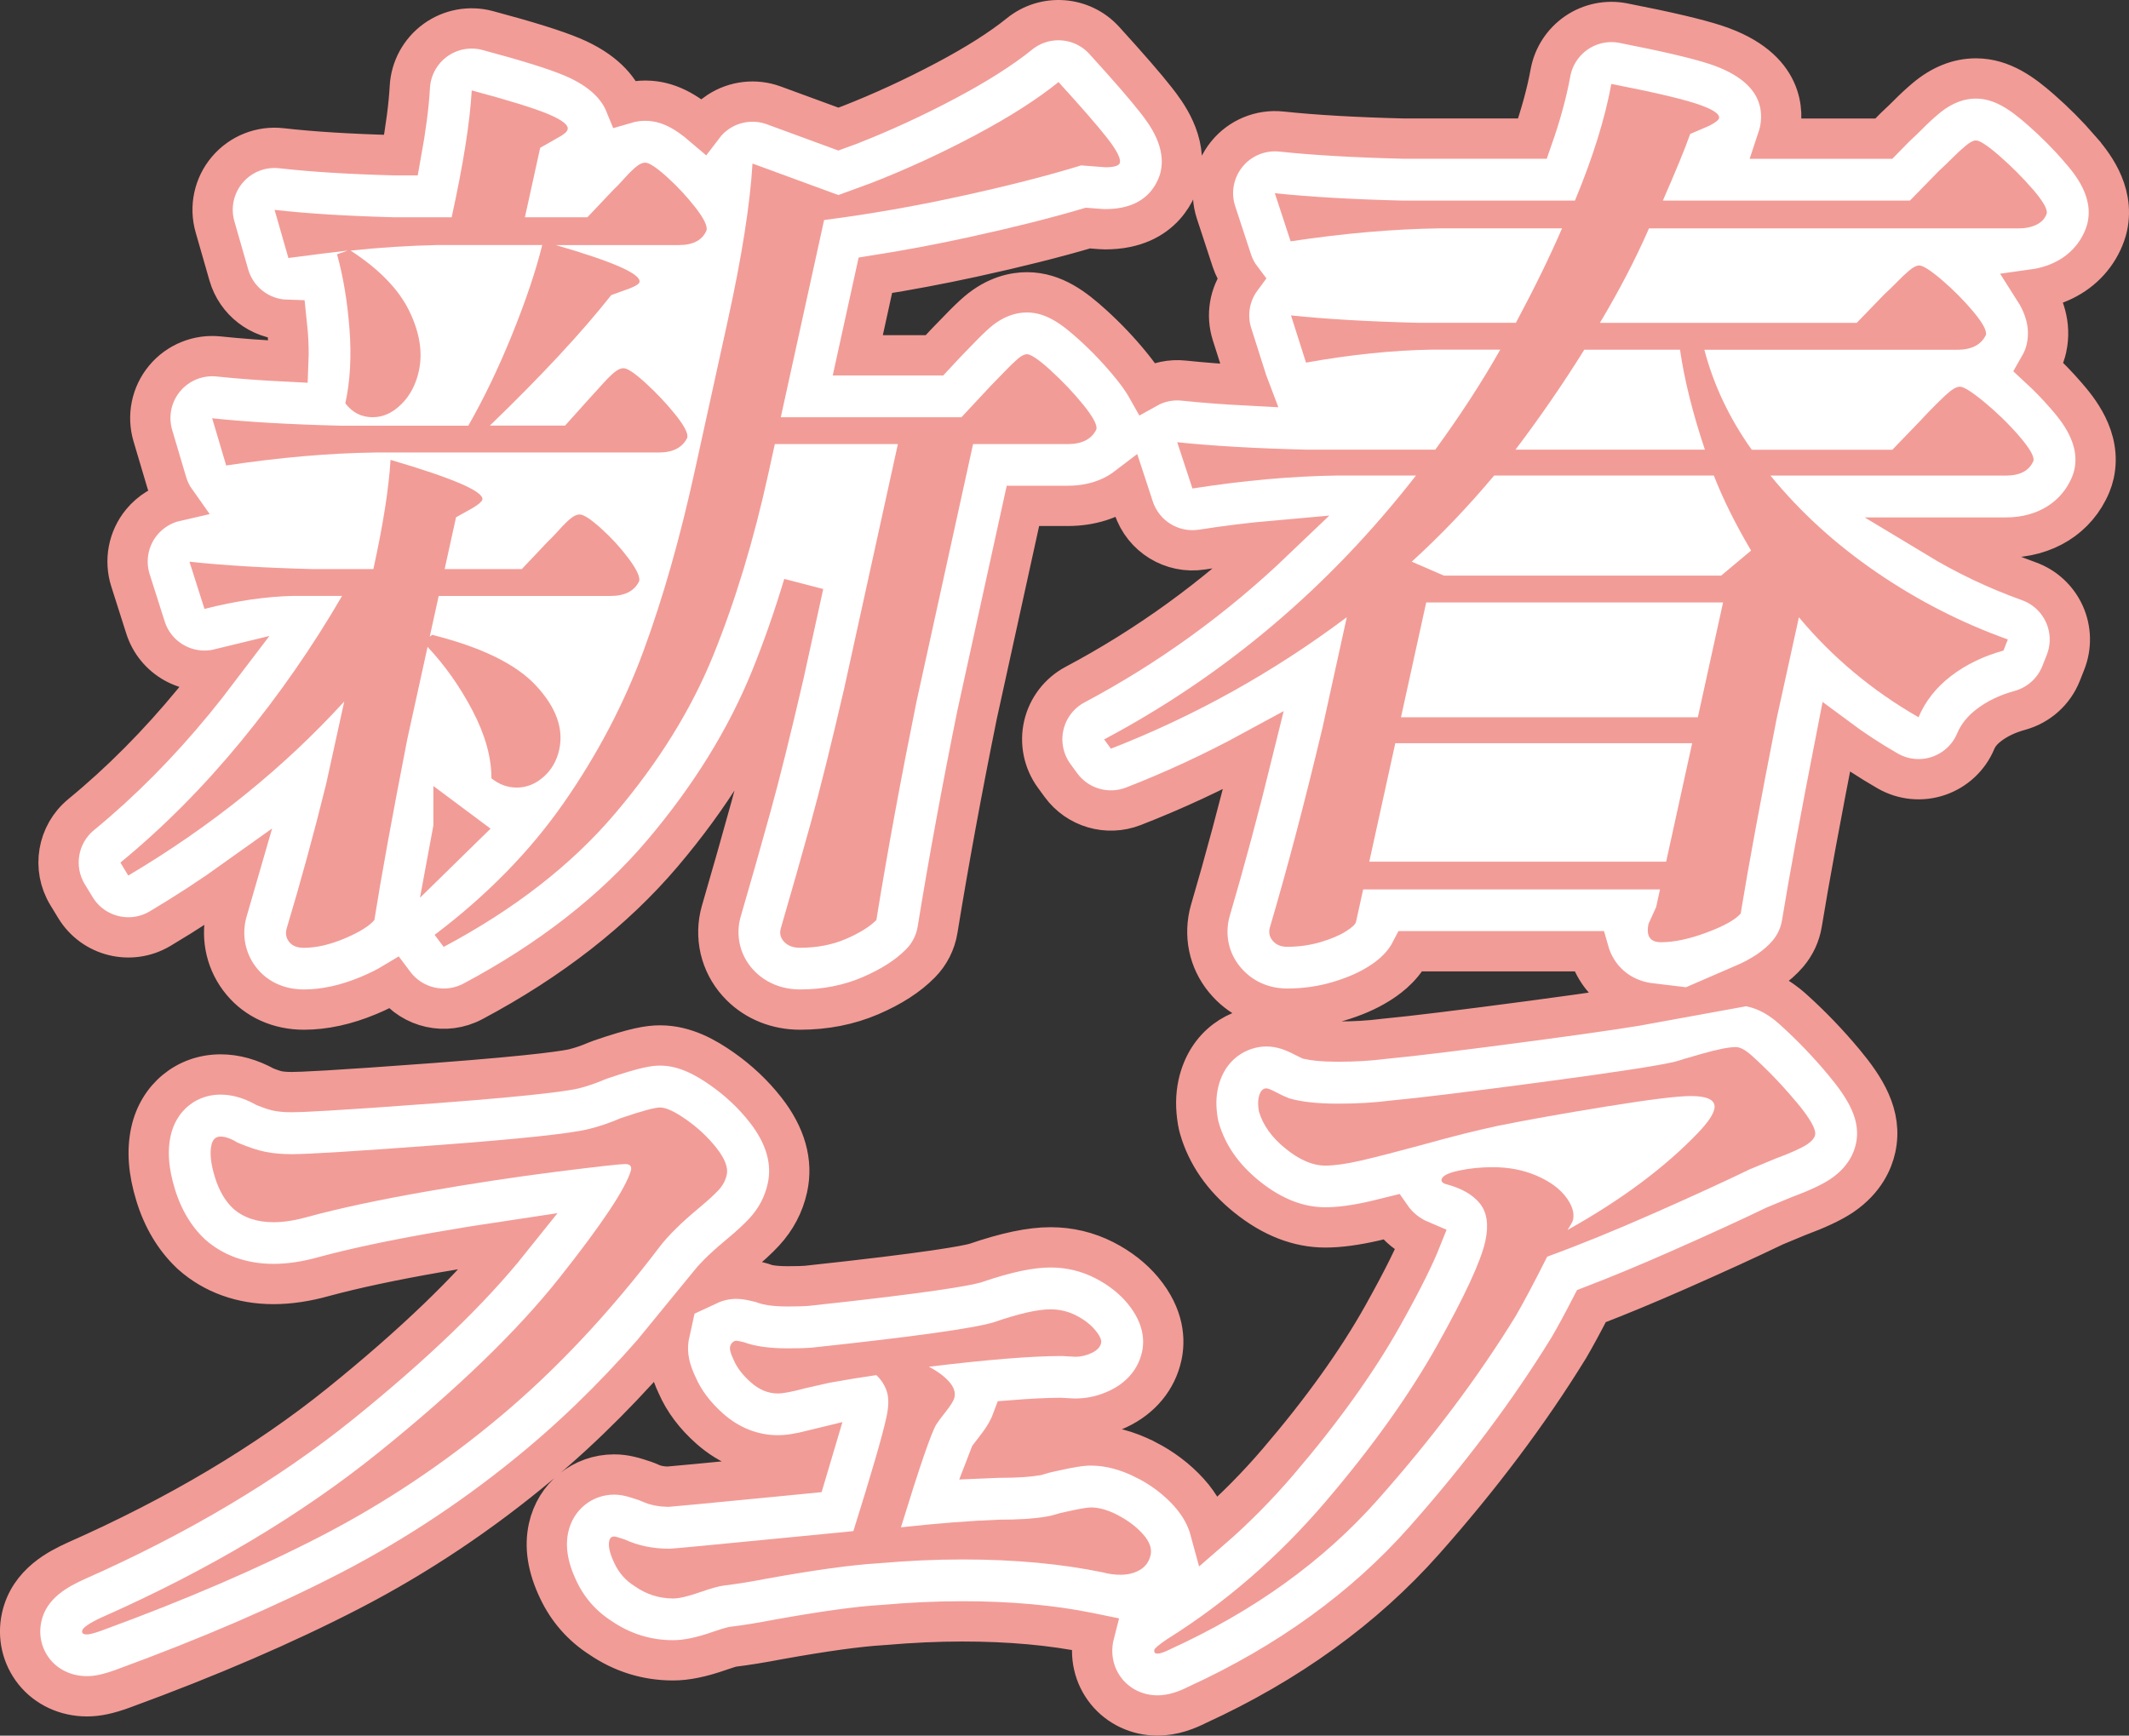
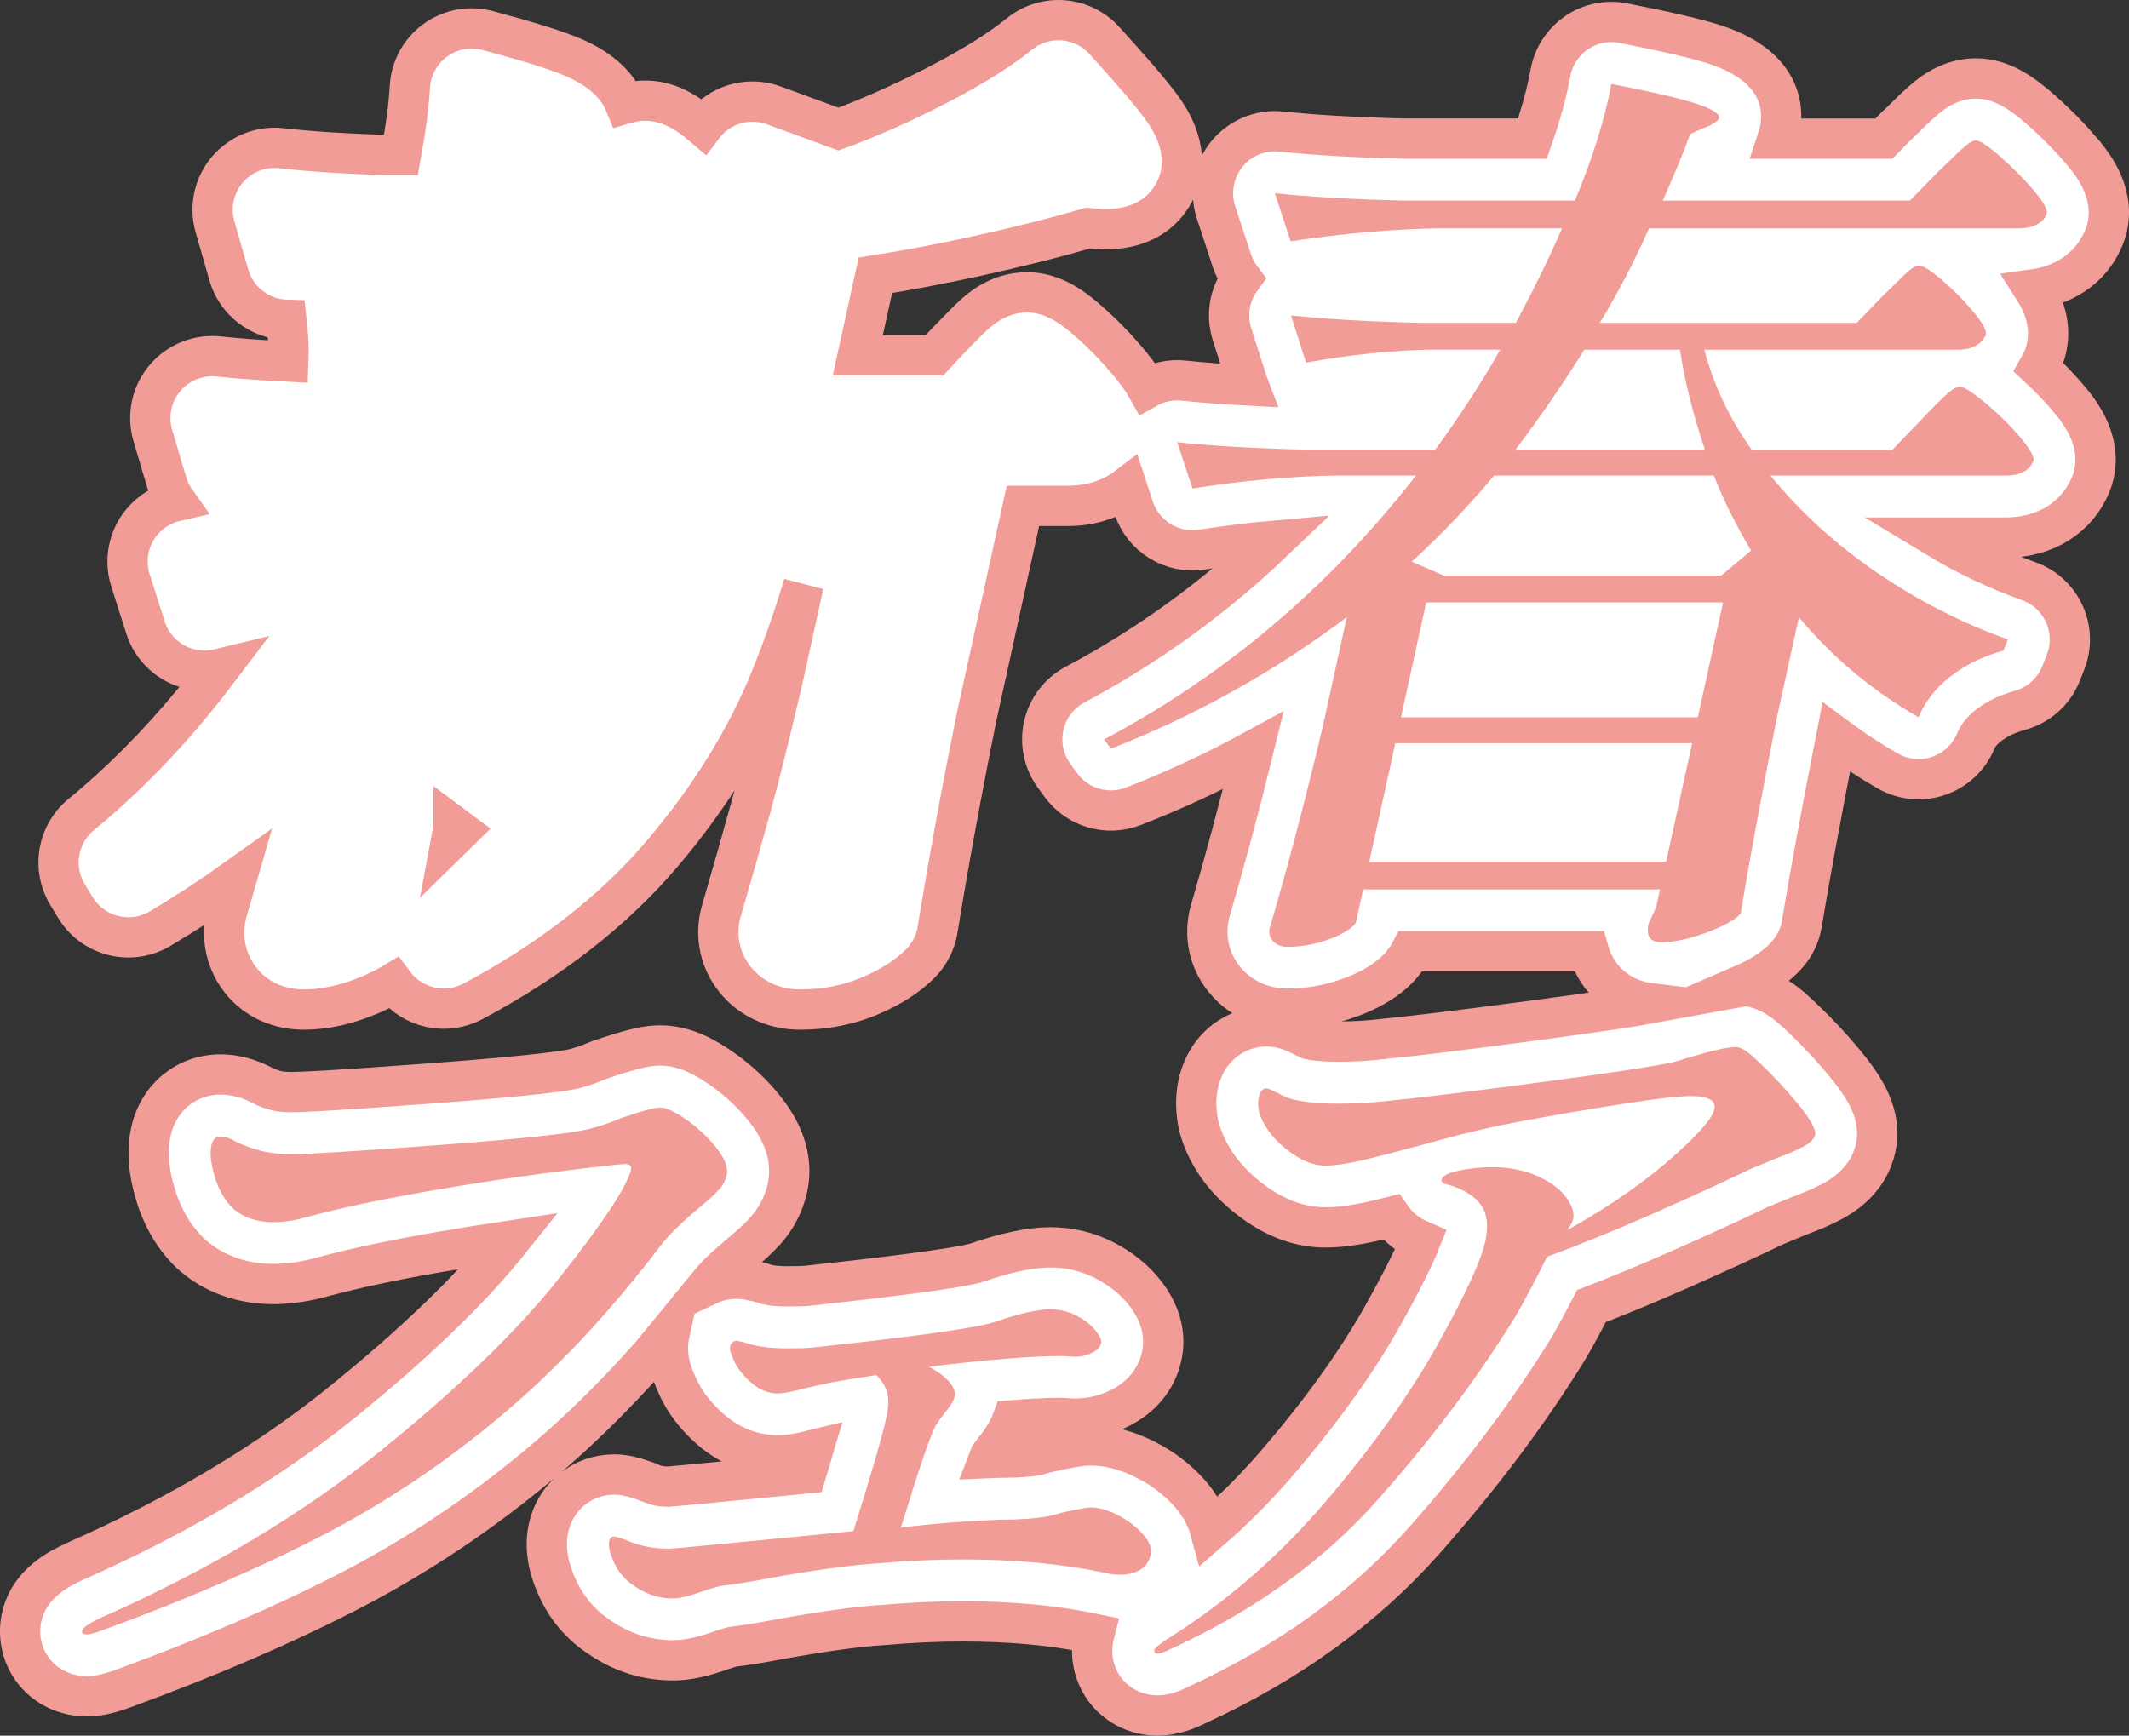
<svg xmlns="http://www.w3.org/2000/svg" id="_レイヤー_2" data-name="レイヤー 2" viewBox="0 0 528.41 430.88">
  <rect x="0" y="0" width="528.41" height="430.88" fill="#333333" stroke="none" />
  <defs>
    <style>
      .cls-1 {
        fill: #fff;
        stroke: #f29c97;
        stroke-miterlimit: 10;
        stroke-width: 10px;
      }

      .cls-2 {
        fill: #f29c97;
        stroke-width: 0px;
      }
    </style>
  </defs>
  <g id="_レイヤー_2-2" data-name="レイヤー 2">
    <g>
      <path class="cls-1" d="M516.23,36.99c-2.96-3.43-6.24-6.72-9.77-9.81-4.27-3.72-9.38-7.7-16.04-7.7-4.38,0-8.6,1.69-12.51,4.99-1.45,1.22-2.92,2.58-4.35,4.03-.96.96-1.86,1.83-2.68,2.58-.22.2-.43.4-.64.61l-2.67,2.73h-26.38c.19-.57.36-1.16.5-1.78,1-4.55,1.47-15.74-15.69-21.46-4.59-1.52-12.15-3.3-23.11-5.44-4.03-.79-8.22.07-11.61,2.39-3.39,2.32-5.72,5.9-6.46,9.94-.9,4.93-2.39,10.41-4.47,16.34h-31.9c-11.96-.29-22.19-.88-30.4-1.75-5.19-.55-10.3,1.57-13.58,5.63-3.28,4.06-4.28,9.5-2.65,14.45l3.92,11.95c.54,1.64,1.33,3.14,2.33,4.46-2.92,3.95-3.79,9.08-2.29,13.8l3.73,11.72c.11.35.24.7.37,1.04-5.99-.31-11.36-.72-16.07-1.22-3.21-.34-6.38.34-9.11,1.87-1.35-2.4-2.88-4.31-3.88-5.55-2.9-3.58-6.16-7.03-9.71-10.24,0,0,0,0-.01-.01-4.28-3.86-9.41-7.99-16.21-7.99-3.03,0-7.62.84-12.33,4.86-1.3,1.12-2.82,2.59-4.63,4.48-1.33,1.39-2.27,2.36-2.83,2.91-.15.15-.3.3-.44.46l-2.73,2.93h-19.03l4.36-19.87c7.88-1.24,15.97-2.76,24.18-4.55,10.76-2.34,20.35-4.75,28.58-7.17l3.1.24c.39.03.79.05,1.18.05,15,0,18.18-11.02,18.66-13.23,1.9-8.67-3.67-15.8-6.05-18.86-2.59-3.31-6.79-8.15-12.84-14.8-5.48-6.02-14.71-6.72-21.04-1.6-4.52,3.66-10.66,7.56-18.26,11.59-7.89,4.19-15.95,7.9-23.96,11.03l-2.73,1-16.02-5.88c-4.56-1.67-9.65-1.09-13.72,1.57-1.5.98-2.79,2.2-3.84,3.59-4-3.42-8.54-6.33-14.35-6.33-1.39,0-3.12.17-5.04.74-1.65-4.02-5.37-8.35-13.16-11.62-4.21-1.76-10.86-3.84-20.9-6.53-4.48-1.2-9.25-.32-13,2.4-3.75,2.72-6.08,6.99-6.33,11.61-.24,4.5-.98,10.18-2.21,16.95h-1.52c-11.12-.29-20.58-.88-28.1-1.74-5.11-.59-10.16,1.42-13.48,5.34s-4.46,9.24-3.04,14.18l3.43,11.95c1.87,6.5,7.72,10.92,14.3,11.12.12,1.11.23,2.23.32,3.38.19,2.46.24,4.8.15,7-6.47-.32-12.25-.75-17.27-1.28-5.11-.54-10.16,1.51-13.44,5.46-3.29,3.95-4.38,9.28-2.92,14.21l3.48,11.72c.49,1.66,1.25,3.18,2.21,4.53-3.29.75-6.29,2.57-8.49,5.25-3.3,4.02-4.33,9.44-2.76,14.4l3.73,11.72c2.45,7.71,10.45,12.19,18.29,10.28-2.06,2.72-4.18,5.41-6.35,8.06-8.7,10.59-18.09,20.05-27.9,28.1-5.92,4.86-7.36,13.34-3.38,19.88l1.96,3.22c4.38,7.2,13.74,9.53,20.99,5.22,6.59-3.92,12.95-8.07,19.05-12.44-.78,2.72-1.58,5.43-2.39,8.13-.11.37-.21.75-.29,1.13-1.28,5.85.16,11.81,3.96,16.37,3.71,4.45,9.18,6.9,15.38,6.9,5.1,0,10.49-1.18,16.04-3.5,2.34-.98,4.4-2,6.21-3.09l.18.24c4.55,6.04,12.82,7.87,19.5,4.32,19.21-10.22,35.03-22.58,47.03-36.72,11.8-13.9,20.85-28.53,26.91-43.48,2.96-7.3,5.68-15.07,8.14-23.25l-4.91,22.36c-3.12,13.5-5.86,24.51-8.13,32.73-2.27,8.2-4.76,16.99-7.42,26.12-.1.33-.18.66-.25,1-1.39,6.34.55,12.86,5.18,17.43,3.8,3.77,9,5.84,14.65,5.84,6.27,0,12.14-1.15,17.47-3.44,5.27-2.27,9.34-4.9,12.43-8.03,2.25-2.27,3.73-5.19,4.24-8.34,2.72-16.72,6.01-34.66,9.79-53.31l11.4-51.93h11.14c5.71,0,10.74-1.63,14.67-4.63l1.67,5.09c2.35,7.16,9.54,11.55,16.98,10.39,6.1-.95,12.06-1.69,17.83-2.2-14.86,14.21-31.37,26.17-49.34,35.72-3.94,2.09-6.77,5.79-7.77,10.13-1,4.34-.06,8.91,2.56,12.51l1.68,2.3c4.11,5.64,11.5,7.8,18,5.27,10.17-3.96,20.11-8.58,29.74-13.82-3.52,14.31-7.1,27.64-10.66,39.74-.1.35-.19.7-.27,1.05-1.35,6.16.32,12.34,4.58,16.93,3.76,4.09,9.01,6.34,14.76,6.34,4.37,0,8.61-.6,12.62-1.78,3.97-1.18,7.26-2.6,10.08-4.36,1.54-.97,5.58-3.5,7.97-8.11h44.2c.82,2.9,2.19,5.03,3.26,6.36,2.98,3.71,7.22,5.98,12.12,6.57-3.87.71-12.05,2.01-29.32,4.31-17.8,2.37-30.16,3.88-36.73,4.49-.17.02-.35.04-.52.06-3.32.42-7.03.64-11.04.64s-6.1-.32-7.18-.55c-.27-.12-.61-.29-1.04-.52-2.55-1.35-5.69-2.72-9.56-2.72-6.85,0-14.74,4.44-16.92,14.35-.62,2.84-.66,5.86-.1,9.22.1.59.23,1.17.39,1.74,1.87,6.51,5.84,12.25,11.8,17.03,6.24,5.03,12.78,7.58,19.44,7.58,3.47,0,7.47-.53,12.22-1.62,1.23-.28,2.6-.61,4.11-.99,1.75,2.52,4.25,4.58,7.32,5.88-1.24,3.11-3.85,8.75-9.34,18.56-6.39,11.41-15.14,23.64-26.02,36.35-5.26,6.15-10.89,11.83-16.86,17-.8-2.96-2.4-6.22-5.36-9.48-2.9-3.19-6.44-5.87-10.51-7.97,0,0-.01,0-.02,0-4.65-2.39-9.26-3.6-13.72-3.6-2.23,0-4.84.4-9.58,1.46-1.23.24-2.51.57-3.82.99-.12.02-.23.04-.35.06-1.39.24-4.08.53-8.94.53-.18,0-.37,0-.55.01-.68.02-1.36.05-2.05.08.08-.21.15-.38.21-.52.24-.32.64-.84,1.26-1.63,1.47-1.87,3.19-4.28,4.29-7.23,4.75-.38,8.74-.58,11.96-.59l2.91.16c.29.02.58.02.87.02,3.62,0,7.19-.82,10.57-2.42,5.7-2.69,9.54-7.34,10.8-13.07.85-3.87.73-9.85-4.72-16.4-2.49-2.97-5.68-5.47-9.5-7.43-4.16-2.13-8.66-3.2-13.37-3.2-4.95,0-10.92,1.25-18.74,3.93-2.32.63-10.87,2.31-41.84,5.63-.76.06-2.15.12-4.61.12-3.99,0-5.43-.52-5.49-.54-.55-.21-1.11-.38-1.69-.52-2.07-.51-3.73-.83-5.62-.83-2.39,0-4.72.52-6.89,1.53.09-.11.18-.23.26-.34.78-1.01,2.73-3.21,7.08-6.83,2.88-2.39,4.93-4.28,6.48-5.96,2.92-3.16,4.85-6.84,5.75-10.93,1.42-6.46-.42-13-5.47-19.44-3.01-3.83-6.62-7.23-10.75-10.13-3.87-2.71-9.11-5.81-15.35-5.81-2.88,0-6.22.57-14.76,3.48-.37.13-.74.27-1.1.42-1.89.81-3.72,1.44-5.48,1.88-1.29.33-7.6,1.54-34.61,3.57-25.97,1.94-33.38,2.23-35.49,2.23-1.73,0-2.86-.15-3.5-.28-.27-.05-1.23-.28-3.08-1.02-3.7-2.04-7.42-3.08-11.09-3.08-8.47,0-15.42,5.69-17.28,14.17-1.03,4.71-.65,9.88,1.17,15.78,1.78,5.81,4.67,10.65,8.57,14.39.14.13.28.26.42.39,5.38,4.77,12.38,7.29,20.26,7.29,3.92,0,8.15-.63,12.59-1.88,7.44-2.01,16.82-4.01,27.85-5.94,6.27-1.1,12.35-2.08,18.19-2.95-9.76,12.21-23.91,25.83-42.08,40.49-18.24,14.71-40.3,27.84-65.55,39.01-.1.04-.2.09-.3.14-3.68,1.72-11.33,5.31-13.21,13.86h0c-1.06,4.82.09,9.75,3.13,13.55,3.1,3.86,7.87,6.07,13.08,6.07,2.6,0,5.25-.56,8.9-1.89,21.27-7.78,40.24-15.97,56.4-24.33,16.59-8.58,32.45-19.17,47.15-31.49,11.08-9.28,21.85-20.13,32.13-32.35-1.16,5.3.46,9.82,1.9,12.85,1.7,3.9,4.42,7.52,8.07,10.75,4.88,4.34,10.74,6.64,16.92,6.64,2.4,0,5.11-.4,8.79-1.31-.5,1.71-1.08,3.63-1.74,5.8l-5.38.53c-21.35,2.09-27.39,2.64-28.97,2.77-1.68-.04-3.1-.32-4.22-.84-.5-.23-1.02-.44-1.54-.62-2.63-.89-4.86-1.57-7.57-1.57-7.87,0-14.56,5.43-16.27,13.22-1.04,4.75-.25,9.79,2.41,15.38,2.35,4.97,5.87,8.98,10.45,11.93,5.43,3.71,11.5,5.6,18.04,5.6,3.29,0,6.99-.76,11.62-2.38,1.88-.66,2.79-.9,3.09-.97,3.43-.42,7.27-1.04,11.42-1.84,11.24-2.02,19.9-3.22,25.73-3.56.15,0,.3-.02.44-.03,6.75-.59,13.3-.89,19.49-.89,11.67,0,22.23.95,31.42,2.83.45.11.9.21,1.35.3-.05.2-.11.39-.16.6-1.07,4.87.07,9.84,3.12,13.64,3.06,3.8,7.68,5.99,12.69,5.99,3.98,0,7.36-1.38,9.9-2.65,22.52-10.33,41.44-24.02,56.23-40.69,14.01-15.79,26.07-31.85,35.83-47.72.06-.1.12-.2.18-.29,1.51-2.58,3.35-5.97,5.57-10.27,6.72-2.58,13.96-5.59,21.6-8.96,9.53-4.2,17.57-7.89,23.92-10.95l5.71-2.37c4.81-1.79,8.24-3.39,10.77-5.04.12-.08.24-.16.35-.24,5.48-3.79,7.47-8.41,8.18-11.63,1.82-8.3-2.72-15.19-7.9-21.41,0,0,0,0,0,0-3.88-4.65-8.03-8.97-12.28-12.81-1.6-1.46-6.29-5.72-13.12-6.23,5.26-2.27,8.89-4.75,11.53-7.84,1.82-2.14,3.03-4.73,3.48-7.5,1.78-10.91,4.65-26.47,8.52-46.26,4.07,3.03,8.34,5.83,12.8,8.39,3.82,2.19,8.39,2.64,12.56,1.23,4.17-1.41,7.54-4.53,9.25-8.59.64-1.52,1.68-2.8,3.26-4.01,2.12-1.63,4.66-2.84,7.75-3.69,4.65-1.29,8.43-4.68,10.2-9.17l1.09-2.76c1.53-3.87,1.43-8.2-.29-11.99-1.72-3.79-4.9-6.73-8.82-8.13-7.92-2.84-15.56-6.47-22.79-10.84h17.09c9.76,0,17.63-4.91,21.06-13.14.35-.85.63-1.72.83-2.62,2-9.12-4.22-16.34-6.89-19.44-2.11-2.44-4.39-4.8-6.82-7.04.26-.45.5-.91.73-1.39.52-1.08.92-2.22,1.18-3.4,1.3-5.94-.8-11-3.1-14.6,2.58-.36,5.04-1.09,7.32-2.2,4.9-2.37,8.58-6.45,10.35-11.49.21-.59.38-1.2.52-1.81,2-9.12-4.16-16.27-6.79-19.32ZM112.56,205.39c.46.36.93.71,1.41,1.04-.65.65-1.3,1.3-1.96,1.94.18-.97.36-1.97.55-2.98Z" />
      <g>
        <g>
          <path class="cls-2" d="M20.4,404.81c.17-.76,1.73-1.83,4.71-3.23,26.61-11.77,49.6-25.47,68.99-41.11,19.38-15.63,34.34-30.09,44.86-43.39,10.53-13.29,16.41-22.15,17.65-26.58.22-1.01-.27-1.52-1.47-1.52s-6.85.63-16.93,1.9c-10.09,1.27-20.93,2.91-32.52,4.94-11.59,2.03-21.36,4.11-29.3,6.27-3.13.89-5.97,1.33-8.5,1.33-4.14,0-7.49-1.14-10.06-3.42-1.99-1.9-3.49-4.49-4.5-7.78-1.01-3.29-1.3-5.95-.85-7.97.31-1.39,1.06-2.09,2.26-2.09s2.62.51,4.27,1.52c2.68,1.14,4.99,1.9,6.91,2.28,1.92.38,4.08.57,6.48.57,4.14,0,16.35-.76,36.64-2.28,20.28-1.52,32.69-2.85,37.21-3.99,2.54-.63,5.14-1.52,7.79-2.66,5.19-1.77,8.46-2.66,9.79-2.66,1.47,0,3.65,1.01,6.54,3.04,2.89,2.03,5.38,4.37,7.47,7.02,2.08,2.66,2.93,4.87,2.54,6.65-.31,1.39-.98,2.66-2.04,3.8-1.05,1.14-2.72,2.66-5,4.56-4.25,3.54-7.4,6.65-9.45,9.3-12.58,16.58-25.83,30.7-39.73,42.34-13.9,11.65-28.68,21.52-44.34,29.62-15.66,8.1-33.87,15.95-54.62,23.54-1.74.63-2.95.95-3.61.95-.94,0-1.33-.32-1.19-.95Z" />
          <path class="cls-2" d="M277.43,376.14c2.46,1.27,4.52,2.82,6.19,4.65,1.66,1.84,2.32,3.58,1.96,5.22-.36,1.65-1.23,2.88-2.61,3.7-1.38.83-3.01,1.23-4.88,1.23-1.47,0-2.9-.19-4.28-.57-10.34-2.15-21.98-3.23-34.93-3.23-6.68,0-13.62.32-20.83.95-6.49.38-15.71,1.65-27.66,3.8-3.9.76-7.43,1.33-10.59,1.71-1.23.13-3.29.7-6.18,1.71-2.89,1.01-5.07,1.52-6.54,1.52-3.47,0-6.65-1.01-9.54-3.04-2.23-1.39-3.92-3.29-5.05-5.7-1.14-2.4-1.57-4.24-1.29-5.51.17-.76.58-1.14,1.25-1.14.27,0,1.14.25,2.64.76,3.27,1.52,6.97,2.28,11.11,2.28.67,0,10.68-.95,30.05-2.85l15.55-1.52c4.45-14.17,7.19-23.61,8.21-28.29.58-2.66.61-4.78.1-6.36-.52-1.58-1.39-2.94-2.61-4.08-3.58.51-7.46,1.14-11.63,1.9l-5.9,1.33c-3.27.89-5.57,1.33-6.9,1.33-2.4,0-4.64-.92-6.7-2.75-2.07-1.83-3.49-3.7-4.28-5.6-.74-1.52-1.03-2.59-.89-3.23.11-.5.33-.88.65-1.14.32-.25.61-.38.88-.38s.9.13,1.92.38c2.71,1.01,6.34,1.52,10.88,1.52,2.53,0,4.55-.06,6.05-.19,24.87-2.66,39.88-4.75,45.02-6.27,6.21-2.15,10.92-3.23,14.12-3.23,2.27,0,4.39.51,6.37,1.52,1.98,1.01,3.55,2.22,4.71,3.61,1.16,1.39,1.66,2.47,1.49,3.23-.22,1.01-1,1.84-2.34,2.47-1.34.63-2.68.95-4.01.95l-3.36-.19c-7.48,0-18.48.89-33.02,2.66,2.15,1.14,3.81,2.37,4.99,3.7,1.18,1.33,1.63,2.63,1.35,3.89-.17.76-.85,1.9-2.05,3.42-1.2,1.52-2.01,2.6-2.41,3.23-1.22,1.9-4.16,10.44-8.83,25.63,9.16-1.01,17.31-1.64,24.44-1.9,4.8,0,8.66-.25,11.58-.76.83-.12,1.64-.31,2.43-.57.79-.25,1.53-.44,2.23-.57,3.37-.76,5.52-1.14,6.46-1.14,2,0,4.23.63,6.69,1.9Z" />
          <path class="cls-2" d="M445.81,273.51c3.43,4.11,5,6.87,4.69,8.26-.17.76-.8,1.52-1.9,2.28-1.56,1.01-4.22,2.22-8,3.61l-6.39,2.66c-6.27,3.04-14.21,6.68-23.82,10.92-9.61,4.24-18.4,7.82-26.38,10.73-3.32,6.58-5.93,11.52-7.86,14.81-9.34,15.19-20.75,30.38-34.23,45.57-13.48,15.19-30.6,27.53-51.37,37.03-1.5.76-2.59,1.14-3.25,1.14s-.93-.32-.79-.95c.08-.38,1.14-1.27,3.19-2.66,14.54-9.11,27.61-20.44,39.19-33.99,11.58-13.54,20.83-26.49,27.75-38.83,6.91-12.34,10.91-20.98,12-25.92.89-4.05.44-7.18-1.34-9.4-1.78-2.21-4.63-3.83-8.55-4.84-.75-.25-1.06-.63-.95-1.14.19-.88,1.62-1.61,4.28-2.18,2.66-.57,5.46-.85,8.4-.85,4,0,7.62.7,10.85,2.09,3.23,1.39,5.65,3.13,7.26,5.22,1.61,2.09,2.22,4.02,1.83,5.79-.08.38-.53,1.2-1.34,2.47,13.38-7.47,24.24-15.57,32.56-24.3,2.26-2.4,3.55-4.3,3.85-5.7.47-2.15-1.49-3.23-5.9-3.23-3.2,0-10.1.85-20.68,2.56-10.59,1.71-19.65,3.32-27.19,4.84-5.32,1.14-11.61,2.72-18.86,4.75-6.53,1.77-11.59,3.07-15.17,3.89-3.58.82-6.51,1.23-8.78,1.23-3.07,0-6.34-1.39-9.79-4.18-3.46-2.78-5.68-5.89-6.67-9.3-.23-1.39-.25-2.53-.05-3.42.33-1.52.97-2.28,1.9-2.28.4,0,1.2.32,2.39.95,1.19.63,2.28,1.14,3.27,1.52,3.01.89,7.05,1.33,12.12,1.33,4.67,0,9-.25,12.98-.76,6.81-.63,19.26-2.15,37.34-4.56,18.08-2.4,29.23-4.11,33.46-5.13.72-.25,2.97-.92,6.74-1.99,3.77-1.07,6.53-1.61,8.26-1.61,1.07,0,2.44.76,4.1,2.28,3.79,3.42,7.4,7.19,10.83,11.3Z" />
        </g>
        <g>
-           <path class="cls-2" d="M117.3,176.45c-3.13-5.98-6.86-11.26-11.18-15.86l-5.05,22.99c-3.79,19.46-6.51,34.4-8.15,44.82-1.31,1.53-3.79,3.06-7.43,4.6-3.65,1.53-7.01,2.3-10.08,2.3-1.62,0-2.81-.46-3.57-1.38-.77-.92-1.02-1.99-.75-3.22,3.59-11.95,6.88-23.98,9.86-36.09l4.49-20.46c-15.11,16.55-32.97,30.96-53.6,43.21l-1.96-3.22c10.64-8.73,20.65-18.81,30.03-30.23,9.37-11.41,17.7-23.41,24.99-35.97h-12.12c-6.82.15-14.17,1.23-22.03,3.22l-3.73-11.72c8.36.92,18.57,1.53,30.62,1.84h15.03c2.42-11.03,3.84-20.07,4.26-27.12,15.63,4.6,23.23,7.89,22.79,9.88-.1.46-.9,1.15-2.39,2.07l-4.14,2.3-2.83,12.87h19.15l6.31-6.67c.81-.76,1.81-1.8,2.98-3.1,1.17-1.3,2.15-2.26,2.93-2.87.78-.61,1.49-.92,2.14-.92.97,0,2.74,1.15,5.3,3.45,2.56,2.3,4.84,4.79,6.84,7.47,1.99,2.68,2.88,4.56,2.64,5.63-1.19,2.45-3.56,3.68-7.11,3.68h-42.66l-2.22,10.11.59-.46c12.25,3.07,20.86,7.28,25.82,12.64,4.96,5.37,6.87,10.65,5.73,15.86-.61,2.76-1.91,5.02-3.91,6.78-2,1.76-4.22,2.64-6.64,2.64-2.26,0-4.36-.76-6.28-2.3.01-5.21-1.55-10.8-4.68-16.78ZM116.25,105.65c3.94-6.9,7.59-14.52,10.96-22.87,3.37-8.35,5.82-15.67,7.37-21.95h-25.93c-7.15.15-14.36.61-21.63,1.38,7.07,4.6,11.91,9.58,14.53,14.94,2.62,5.37,3.42,10.34,2.41,14.94-.74,3.37-2.19,6.13-4.36,8.27-2.17,2.15-4.55,3.22-7.13,3.22-2.75,0-5-1.15-6.76-3.45,1.21-5.52,1.55-11.68,1.03-18.5-.53-6.82-1.55-12.99-3.09-18.5l2.63-.92c-2.82.31-7.71.92-14.7,1.84l-3.43-11.95c8.04.92,17.92,1.53,29.65,1.84h14.3c2.89-13.18,4.55-23.68,4.98-31.49,9.16,2.45,15.47,4.41,18.95,5.86,3.47,1.46,5.1,2.72,4.86,3.79-.13.61-.93,1.3-2.39,2.07l-4.43,2.53-3.79,17.24h15.51l6.31-6.67c.81-.76,1.81-1.8,2.98-3.1,1.17-1.3,2.15-2.26,2.93-2.87.78-.61,1.49-.92,2.14-.92.97,0,2.77,1.19,5.4,3.56,2.63,2.38,4.98,4.91,7.06,7.59,2.08,2.68,3,4.56,2.76,5.63-1.02,2.45-3.31,3.68-6.87,3.68h-30.54c14.28,4.14,21.2,7.2,20.76,9.19-.1.46-.95,1-2.53,1.61l-4.47,1.61c-7.39,9.35-17.43,20.15-30.14,32.41h18.66l6.41-7.13c.85-.92,1.86-2.03,3.03-3.33,1.17-1.3,2.15-2.26,2.93-2.87.78-.61,1.49-.92,2.14-.92.97,0,2.8,1.23,5.49,3.68,2.69,2.45,5.15,5.06,7.37,7.82,2.22,2.76,3.21,4.68,2.98,5.75-1.19,2.45-3.56,3.68-7.11,3.68h-70.28c-11.51.15-23.86,1.23-37.06,3.22l-3.48-11.72c8.68.92,19.29,1.53,31.83,1.84h31.75ZM260.79,91.98c2.96,2.68,5.65,5.52,8.07,8.5,2.41,2.99,3.5,5.02,3.27,6.09-1.19,2.45-3.56,3.68-7.11,3.68h-23.51l-14.08,64.13c-3.85,19-7.16,37.01-9.92,54.02-1.66,1.68-4.19,3.25-7.58,4.71-3.39,1.45-7.19,2.18-11.39,2.18-1.62,0-2.89-.46-3.82-1.38-.93-.92-1.26-1.99-.99-3.22,2.63-9.04,5.12-17.81,7.48-26.32,2.35-8.5,5.12-19.65,8.31-33.44l13.33-60.68h-30.54l-1.62,7.36c-3.63,16.55-8.19,31.57-13.65,45.05-5.47,13.49-13.59,26.59-24.39,39.31-10.79,12.72-24.97,23.75-42.53,33.1l-2.25-2.99c12.98-9.81,23.66-20.72,32.04-32.75,8.37-12.03,14.97-24.6,19.79-37.7,4.82-13.1,9.02-27.85,12.63-44.25l8.33-37.93c3.47-15.78,5.5-28.73,6.11-38.85l21.31,7.82,8.17-2.99c8.65-3.37,17.24-7.32,25.75-11.84,8.51-4.52,15.41-8.93,20.72-13.22,5.73,6.29,9.76,10.92,12.09,13.91,2.33,2.99,3.38,5.02,3.15,6.09-.17.77-1.38,1.15-3.65,1.15l-5.96-.46c-8.49,2.61-18.55,5.17-30.17,7.7-11.62,2.53-22.84,4.48-33.64,5.86l-10.75,48.96h44.84l7.29-7.82c.62-.61,1.66-1.68,3.13-3.22,1.46-1.53,2.65-2.68,3.54-3.45.9-.77,1.67-1.15,2.31-1.15.97,0,2.94,1.34,5.9,4.02Z" />
          <path class="cls-2" d="M477.21,103.81c.85-.92,2-2.1,3.45-3.56,1.45-1.45,2.62-2.53,3.49-3.22.88-.69,1.64-1.03,2.29-1.03.97,0,3.02,1.3,6.17,3.91,3.14,2.61,6,5.4,8.58,8.39,2.57,2.99,3.74,5.02,3.51,6.09-1.02,2.45-3.31,3.68-6.87,3.68h-58.41c7.38,9.04,16.17,17.05,26.35,24.02,10.18,6.97,21.04,12.53,32.57,16.66l-1.09,2.76c-4.99,1.38-9.33,3.49-13.02,6.32-3.69,2.84-6.38,6.25-8.06,10.23-11.48-6.59-21.38-14.86-29.69-24.82l-5.5,25.05c-4.09,20.84-7.08,37.01-8.95,48.5-1.31,1.53-4.12,3.1-8.43,4.71-4.31,1.61-8.08,2.41-11.32,2.41-2.75,0-3.78-1.53-3.11-4.6l1.88-4.14.96-4.37h-73.68l-1.77,8.05c-.13.61-1,1.42-2.59,2.41-1.59,1-3.68,1.87-6.28,2.64-2.59.76-5.34,1.15-8.25,1.15-1.45,0-2.61-.46-3.45-1.38-.85-.92-1.14-1.99-.87-3.22,4.43-15.02,8.8-31.64,13.14-49.88l6.01-27.35c-18.19,13.64-37.7,24.52-58.55,32.64l-1.68-2.3c30-15.94,55.8-37.77,77.4-65.51h-19.39c-11.35.15-23.38,1.23-36.09,3.22l-3.78-11.49c8.68.92,19.29,1.53,31.83,1.84h32.23c6.25-8.58,11.62-16.86,16.12-24.82h-16.97c-9.73.15-20.14,1.23-31.24,3.22l-3.73-11.72c8.68.92,19.29,1.53,31.83,1.84h23.99c4.66-8.73,8.48-16.55,11.45-23.45h-30.3c-11.51.15-23.86,1.23-37.06,3.22l-3.92-11.95c8.68.92,19.29,1.53,31.83,1.84h42.66c4.45-10.72,7.46-20.38,9.03-28.96,10.23,1.99,17.29,3.64,21.21,4.94,3.91,1.3,5.75,2.49,5.52,3.56-.1.46-.88,1.07-2.34,1.84l-4.82,2.07c-1.29,3.68-3.56,9.19-6.79,16.55h61.32l7.19-7.36c1.01-.92,2.08-1.95,3.23-3.1,1.14-1.15,2.26-2.18,3.35-3.1,1.09-.92,1.96-1.38,2.61-1.38.97,0,2.94,1.3,5.93,3.91,2.98,2.61,5.73,5.37,8.24,8.27,2.51,2.91,3.65,4.91,3.41,5.98-.43,1.23-1.28,2.15-2.54,2.76-1.27.61-2.71.92-4.32.92h-91.86c-3.27,7.51-7.33,15.33-12.18,23.45h63.74l6.9-7.13c1.01-.92,2.03-1.91,3.08-2.99,1.04-1.07,2.06-2.03,3.05-2.87.99-.84,1.81-1.26,2.46-1.26.97,0,2.88,1.23,5.74,3.68,2.85,2.45,5.43,5.06,7.74,7.82,2.3,2.76,3.34,4.68,3.1,5.75-1.19,2.45-3.56,3.68-7.11,3.68h-62.77c2.28,8.73,6.2,17.01,11.76,24.82h34.9l7.53-7.82ZM346.31,184.5l-6.46,29.42h73.68l6.46-29.42h-73.68ZM427.66,149.56h-73.68l-6.26,28.5h73.68l6.26-28.5ZM358.36,142.89h68.83l7.42-6.21c-3.89-6.59-6.97-12.79-9.24-18.62h-54.53c-6.56,7.82-13.38,14.94-20.45,21.38l7.97,3.45ZM423.15,111.63c-3.03-9.04-5.09-17.31-6.18-24.82h-23.75c-5.24,8.43-10.94,16.7-17.08,24.82h47.02Z" />
        </g>
      </g>
    </g>
  </g>
</svg>